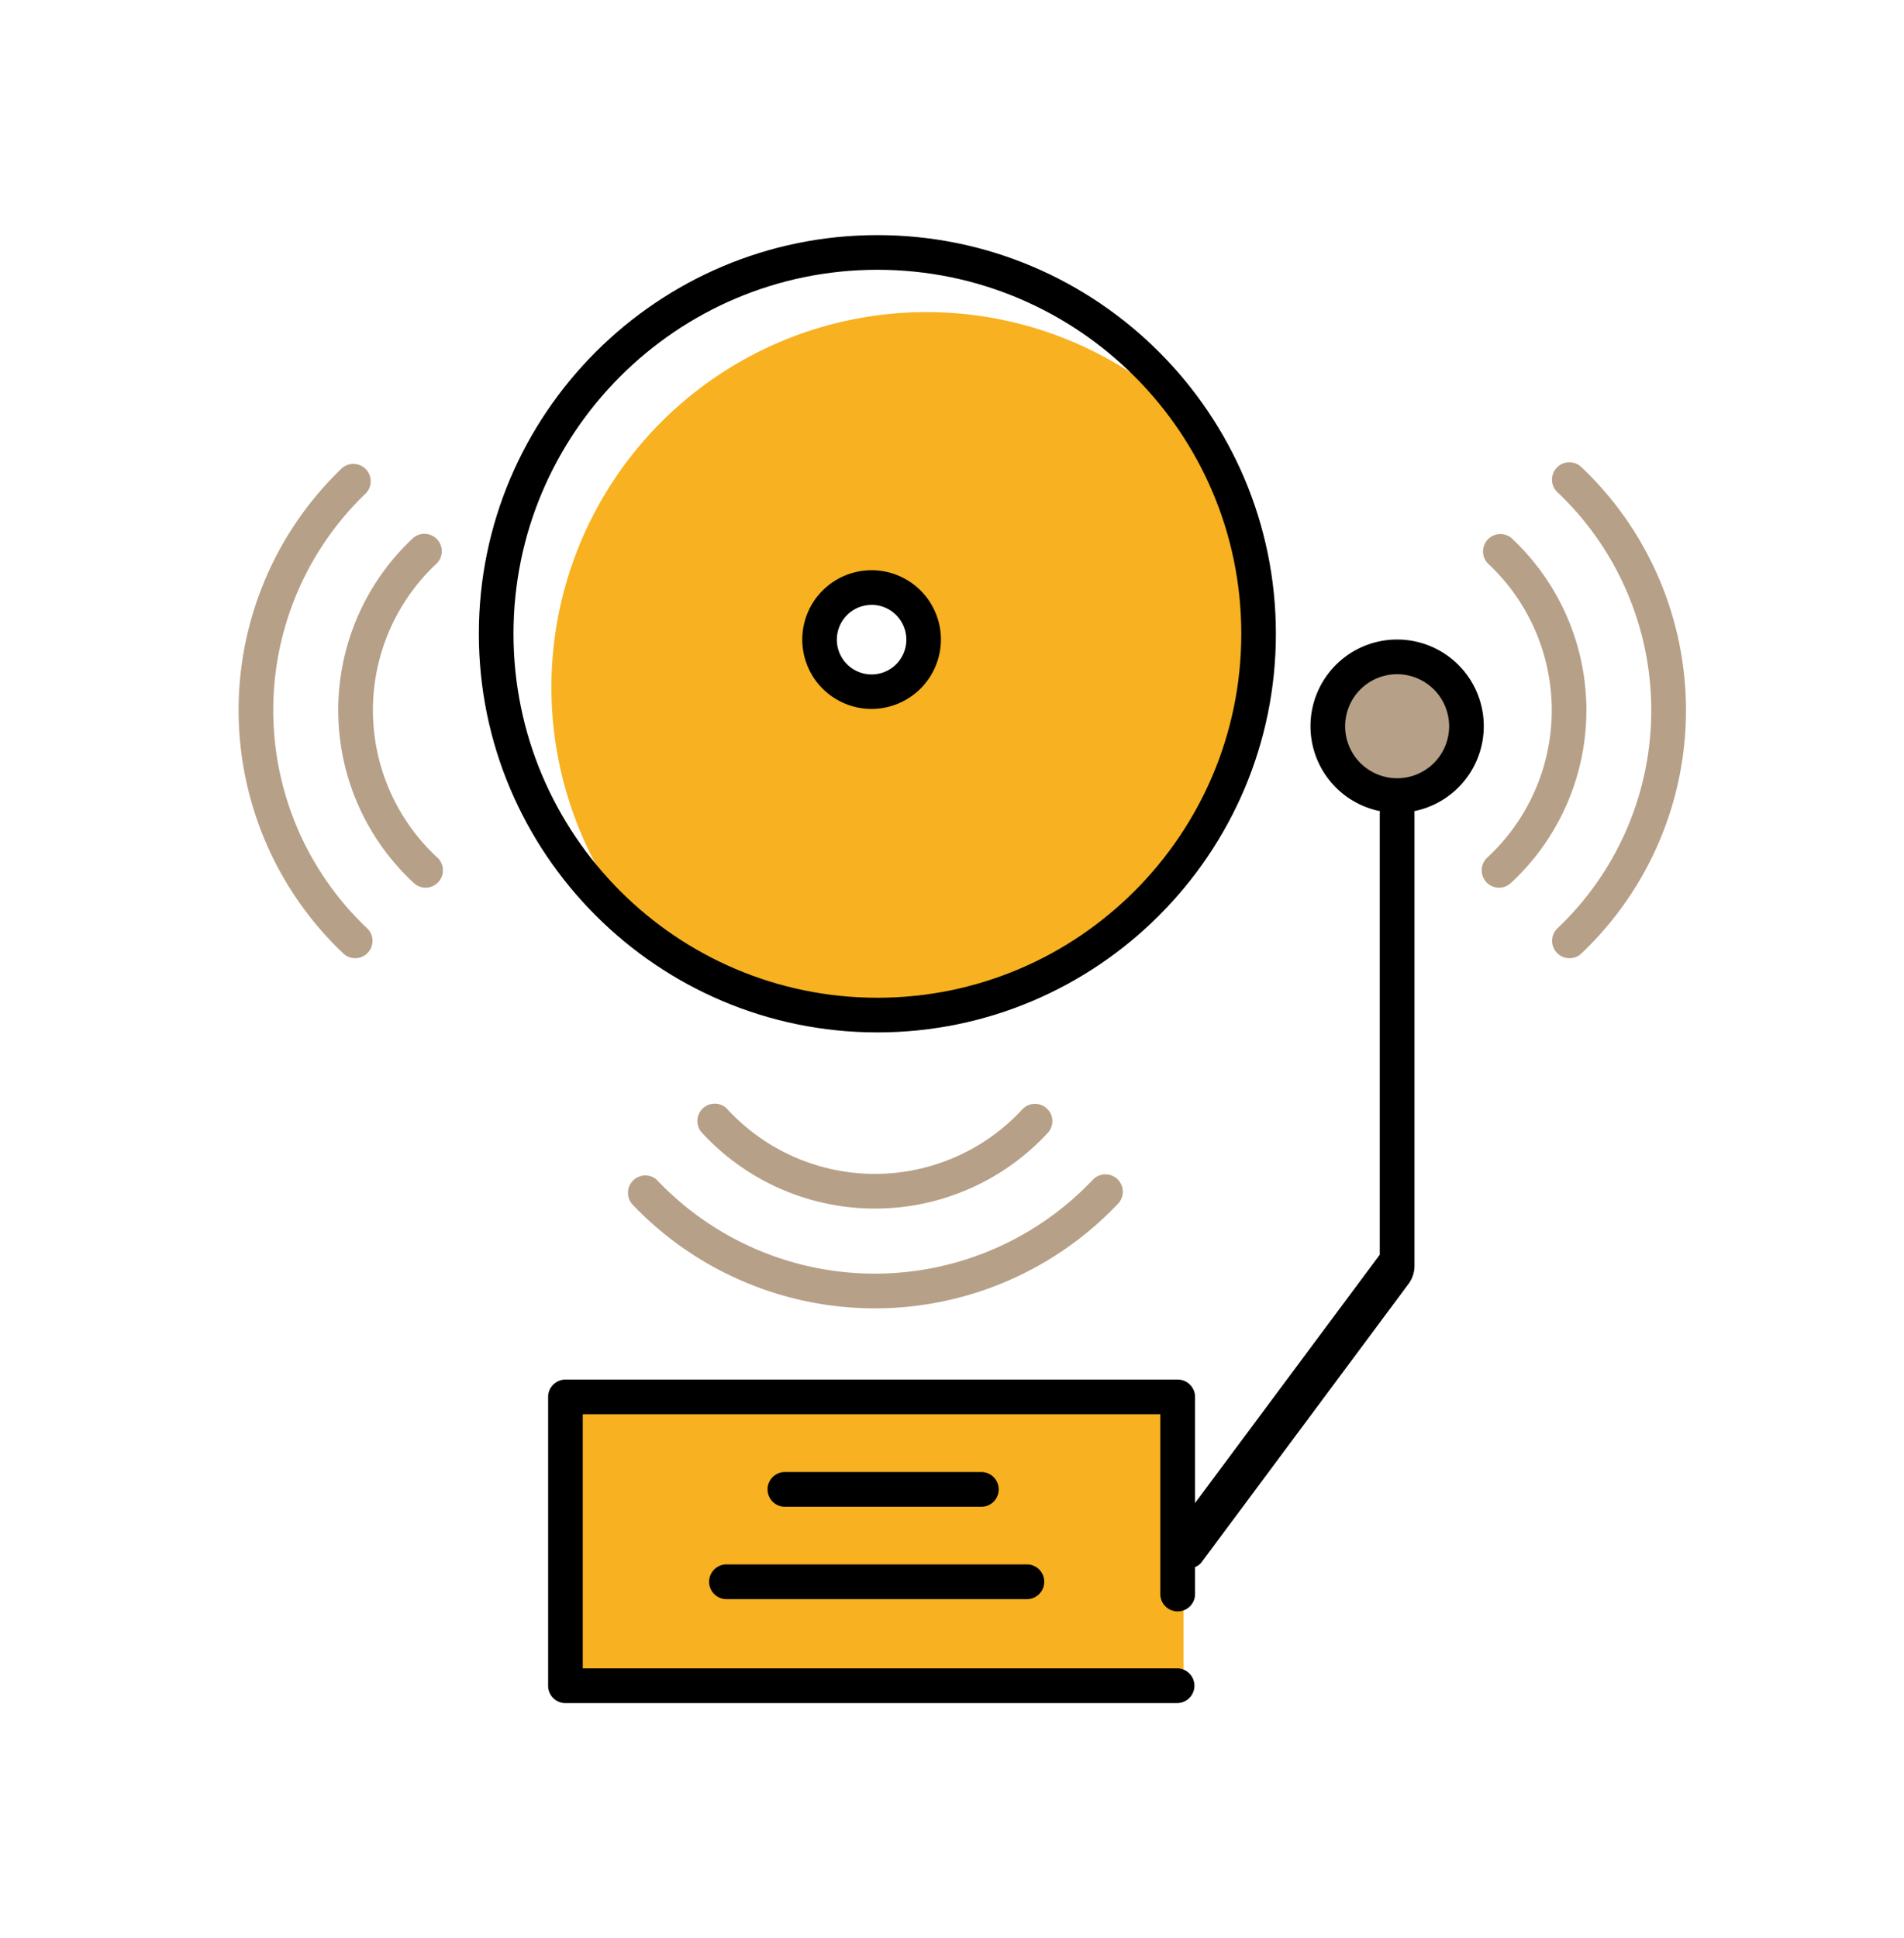
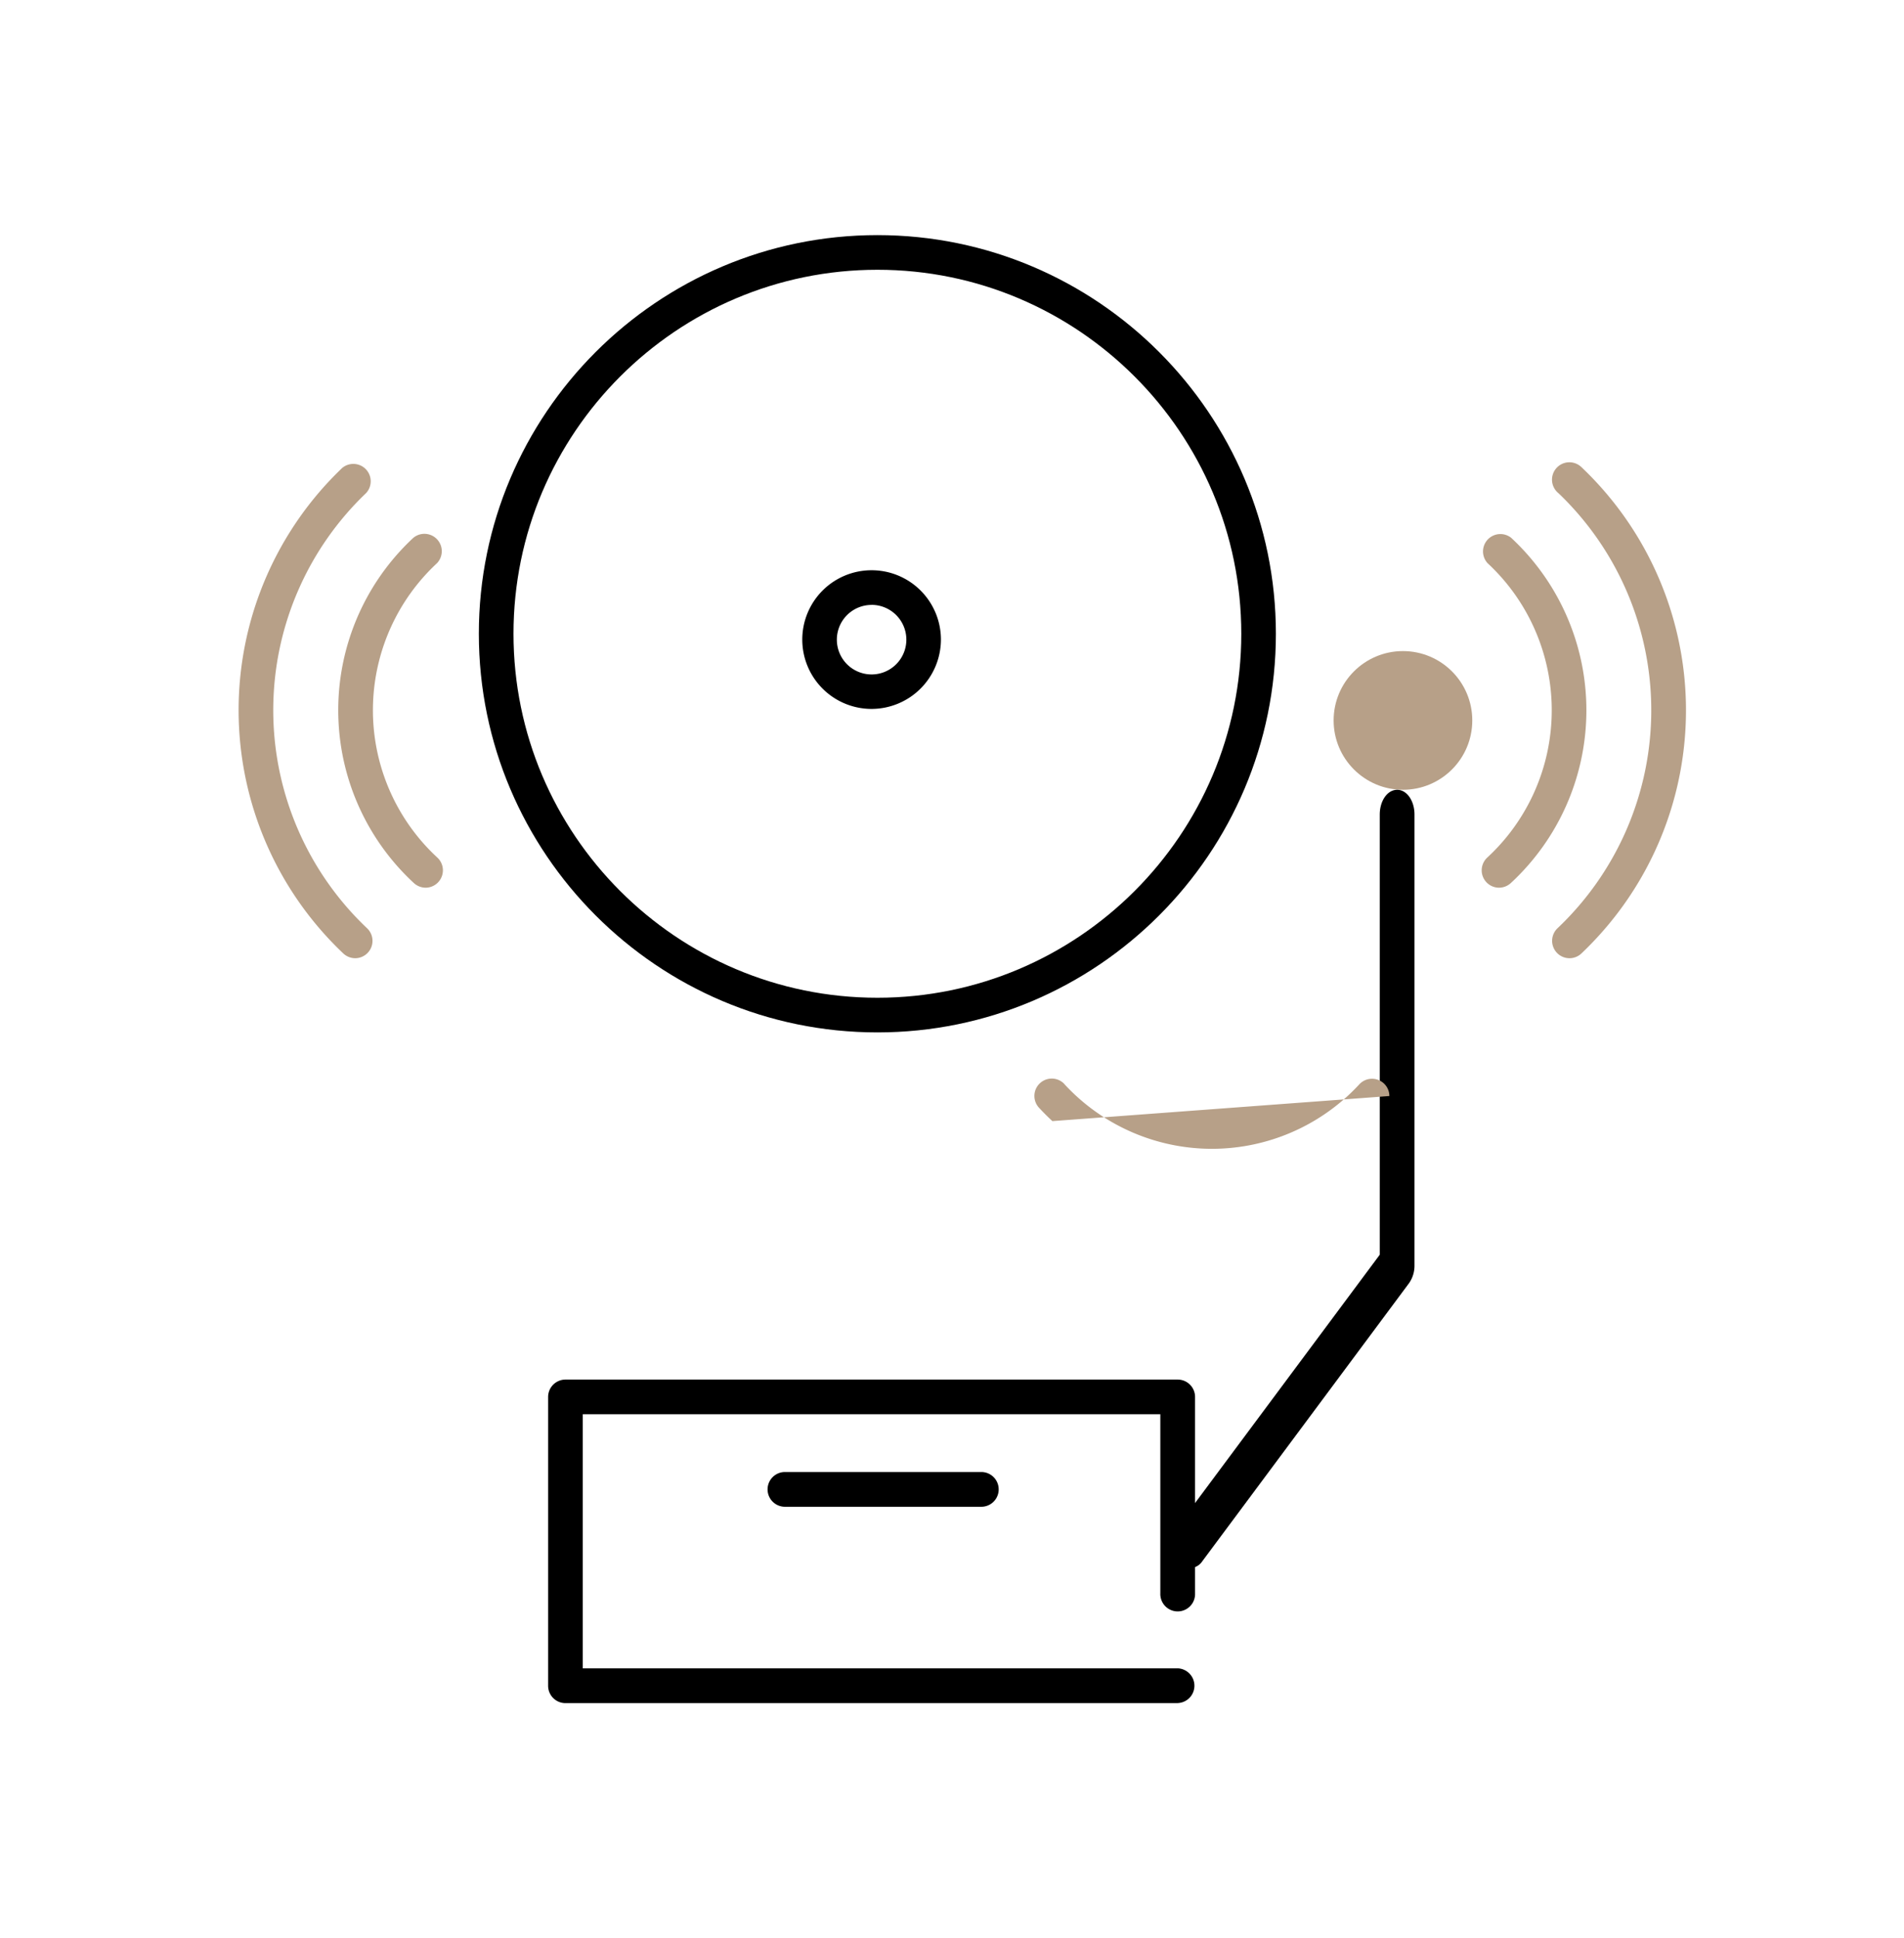
<svg xmlns="http://www.w3.org/2000/svg" id="Ebene_1" data-name="Ebene 1" viewBox="0 0 749.52 762.84">
  <rect width="749.52" height="762.84" style="fill:#fff" />
  <path d="M590.06,349.36a6.84,6.84,0,0,1-4.61-11.84A78.93,78.93,0,0,0,589.94,226c-1.39-1.5-2.83-2.95-4.34-4.35a6.84,6.84,0,0,1,9.27-10,92.59,92.59,0,0,1,4.91,130.85q-2.44,2.64-5.09,5.08A6.88,6.88,0,0,1,590.06,349.36Z" style="fill:#b7a088" />
  <path d="M617.8,377.11a6.84,6.84,0,0,1-4.7-11.77,118.16,118.16,0,0,0,4.62-167c-1.37-1.46-2.78-2.87-4.23-4.25a6.84,6.84,0,1,1,8.88-10.4,6.76,6.76,0,0,1,.55.52,131.81,131.81,0,0,1,4.29,186.36c-1.53,1.61-3.11,3.18-4.72,4.71A6.78,6.78,0,0,1,617.8,377.11Z" style="fill:#b7a088" />
  <path d="M167.57,349.36a6.92,6.92,0,0,1-4.63-1.81,92.62,92.62,0,0,1-5.24-130.86q2.43-2.64,5.06-5.07a6.84,6.84,0,0,1,9.29,10,79,79,0,0,0-4.21,111.57q2.08,2.25,4.34,4.33a6.84,6.84,0,0,1-4.63,11.84Z" style="fill:#b7a088" />
  <path d="M139.84,377.11a6.87,6.87,0,0,1-4.69-1.86A131.83,131.83,0,0,1,130,188.89c1.53-1.61,3.1-3.19,4.7-4.72a6.84,6.84,0,0,1,9.43,9.87,118.17,118.17,0,0,0-3.86,167.07q2.07,2.16,4.25,4.23a6.83,6.83,0,0,1-4.69,11.77Z" style="fill:#b7a088" />
-   <path d="M446.49,147.54A147.65,147.65,0,0,0,263,377.5a147.65,147.65,0,0,0,183.46-230ZM343.11,274.43a22.75,22.75,0,1,1,22.74-22.75v0A22.74,22.74,0,0,1,343.11,274.43Z" style="fill:#f8b120" />
-   <rect x="220.31" y="547.5" width="245.57" height="118.24" style="fill:#f8b120" />
  <circle cx="552.28" cy="283.53" r="27.29" style="fill:#b7a088" />
  <path d="M345.39,406.31c-86.5,0-156.89-70.38-156.89-156.89S258.86,92.53,345.39,92.53s156.87,70.38,156.87,156.89S431.88,406.31,345.39,406.31Zm0-300.14c-79,0-143.25,64.26-143.25,143.25s64.24,143.25,143.25,143.25,143.25-64.26,143.25-143.25S424.4,106.17,345.39,106.17Z" />
  <path d="M343.11,279a27.29,27.29,0,1,1,27.29-27.29h0A27.35,27.35,0,0,1,343.11,279Zm0-40.93a13.68,13.68,0,1,0,13.68,13.68h0A13.69,13.69,0,0,0,343.11,238.05Z" />
-   <path d="M550,319.91a34.11,34.11,0,1,1,34.1-34.12h0A34.14,34.14,0,0,1,550,319.91Zm0-54.57a20.47,20.47,0,1,0,20.46,20.47h0A20.51,20.51,0,0,0,550,265.34Z" />
  <path d="M463.61,670.28h-241a6.83,6.83,0,0,1-6.84-6.83h0V549.78a6.84,6.84,0,0,1,6.84-6.84h241a6.83,6.83,0,0,1,6.83,6.84v77.3a6.84,6.84,0,1,1-13.67,0V556.59H229.41v100h234.2a6.84,6.84,0,0,1,0,13.67Z" />
  <path d="M468.59,617.11a6.07,6.07,0,0,1-5-3,12.84,12.84,0,0,1,.27-13.74l79.29-106.57V320.55c0-5.37,3-9.72,6.84-9.72s6.83,4.35,6.83,9.72V497.93a12,12,0,0,1-2.14,7.07L473.28,614.46A5.93,5.93,0,0,1,468.59,617.11Z" />
  <path d="M386.3,593H309a6.84,6.84,0,1,1,0-13.68H386.3a6.84,6.84,0,0,1,0,13.68Z" />
-   <path d="M404.49,629.35H286.25a6.84,6.84,0,1,1,0-13.67H404.49a6.84,6.84,0,0,1,0,13.67Z" />
-   <path d="M414.27,441.22a6.79,6.79,0,0,1-1.81,4.63,92.61,92.61,0,0,1-130.86,5.24q-2.62-2.43-5.07-5.06a6.84,6.84,0,0,1,9.38-9.95,5.77,5.77,0,0,1,.63.68,79,79,0,0,0,111.57,4.18q2.25-2.08,4.33-4.34a6.83,6.83,0,0,1,11.83,4.62Z" style="fill:#b7a088" />
-   <path d="M442,469a6.75,6.75,0,0,1-1.87,4.7,131.82,131.82,0,0,1-186.34,5.14c-1.61-1.53-3.19-3.1-4.72-4.71a6.84,6.84,0,0,1,9.29-10,6.72,6.72,0,0,1,.58.61A118.17,118.17,0,0,0,426,468.51c1.45-1.38,2.85-2.8,4.23-4.24A6.84,6.84,0,0,1,442,469Z" style="fill:#b7a088" />
+   <path d="M414.27,441.22q-2.62-2.43-5.07-5.06a6.84,6.84,0,0,1,9.38-9.95,5.77,5.77,0,0,1,.63.68,79,79,0,0,0,111.57,4.18q2.25-2.08,4.33-4.34a6.83,6.83,0,0,1,11.83,4.62Z" style="fill:#b7a088" />
</svg>